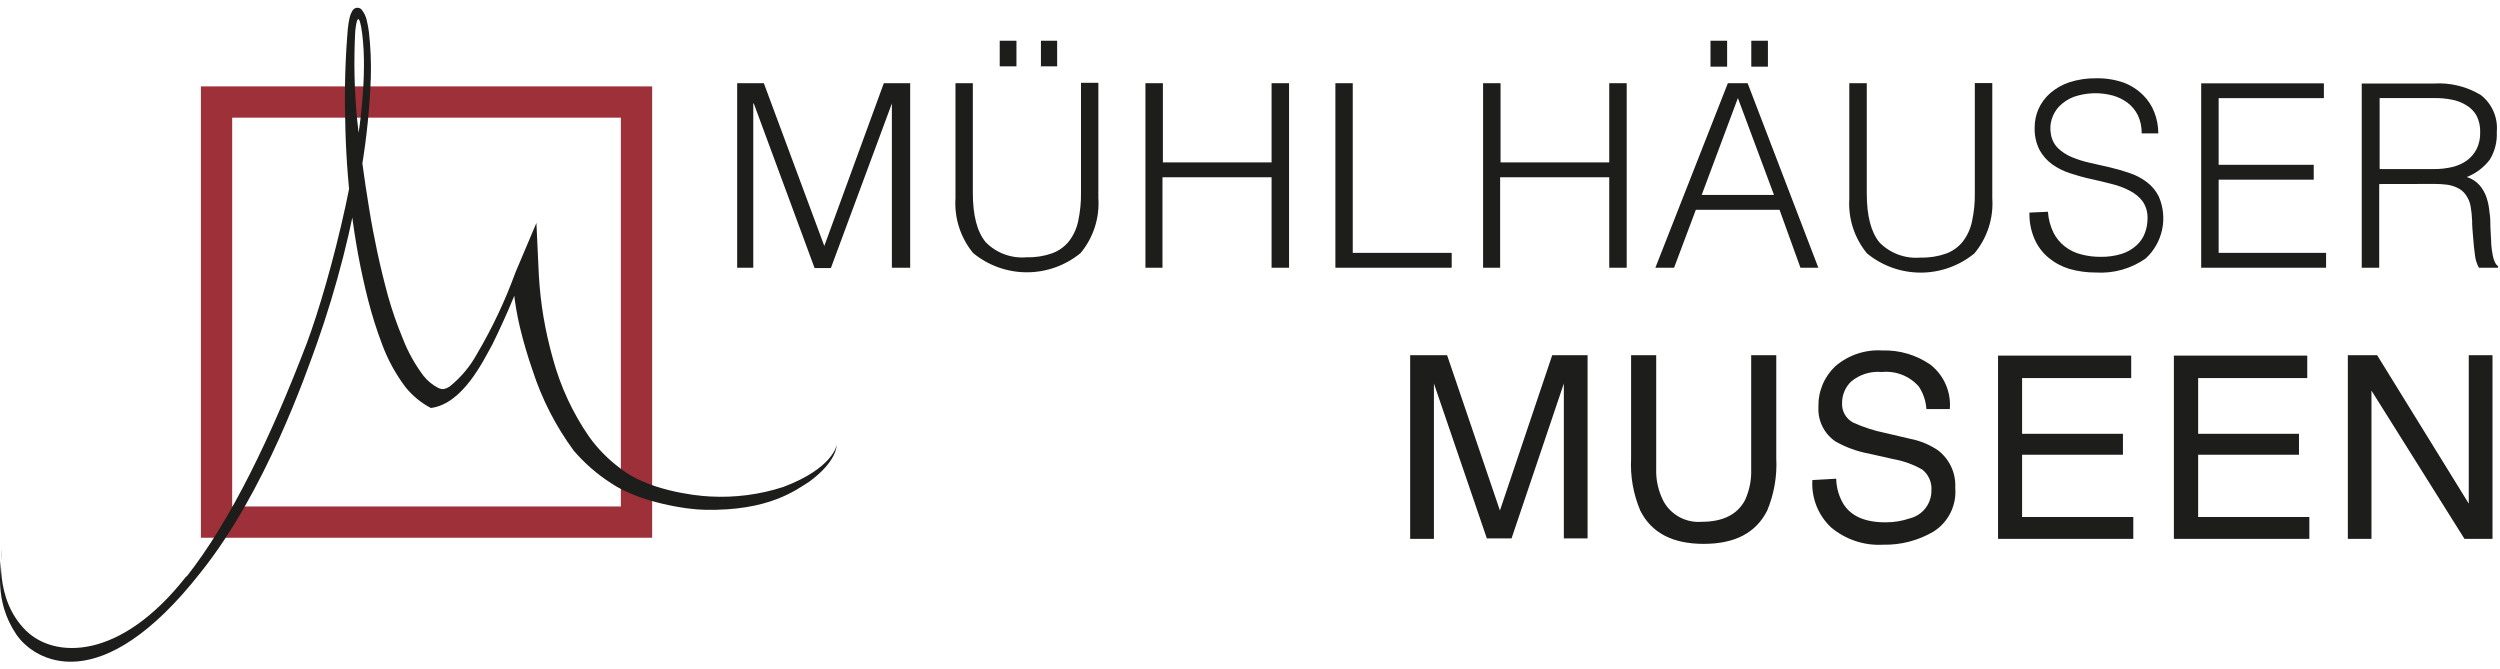
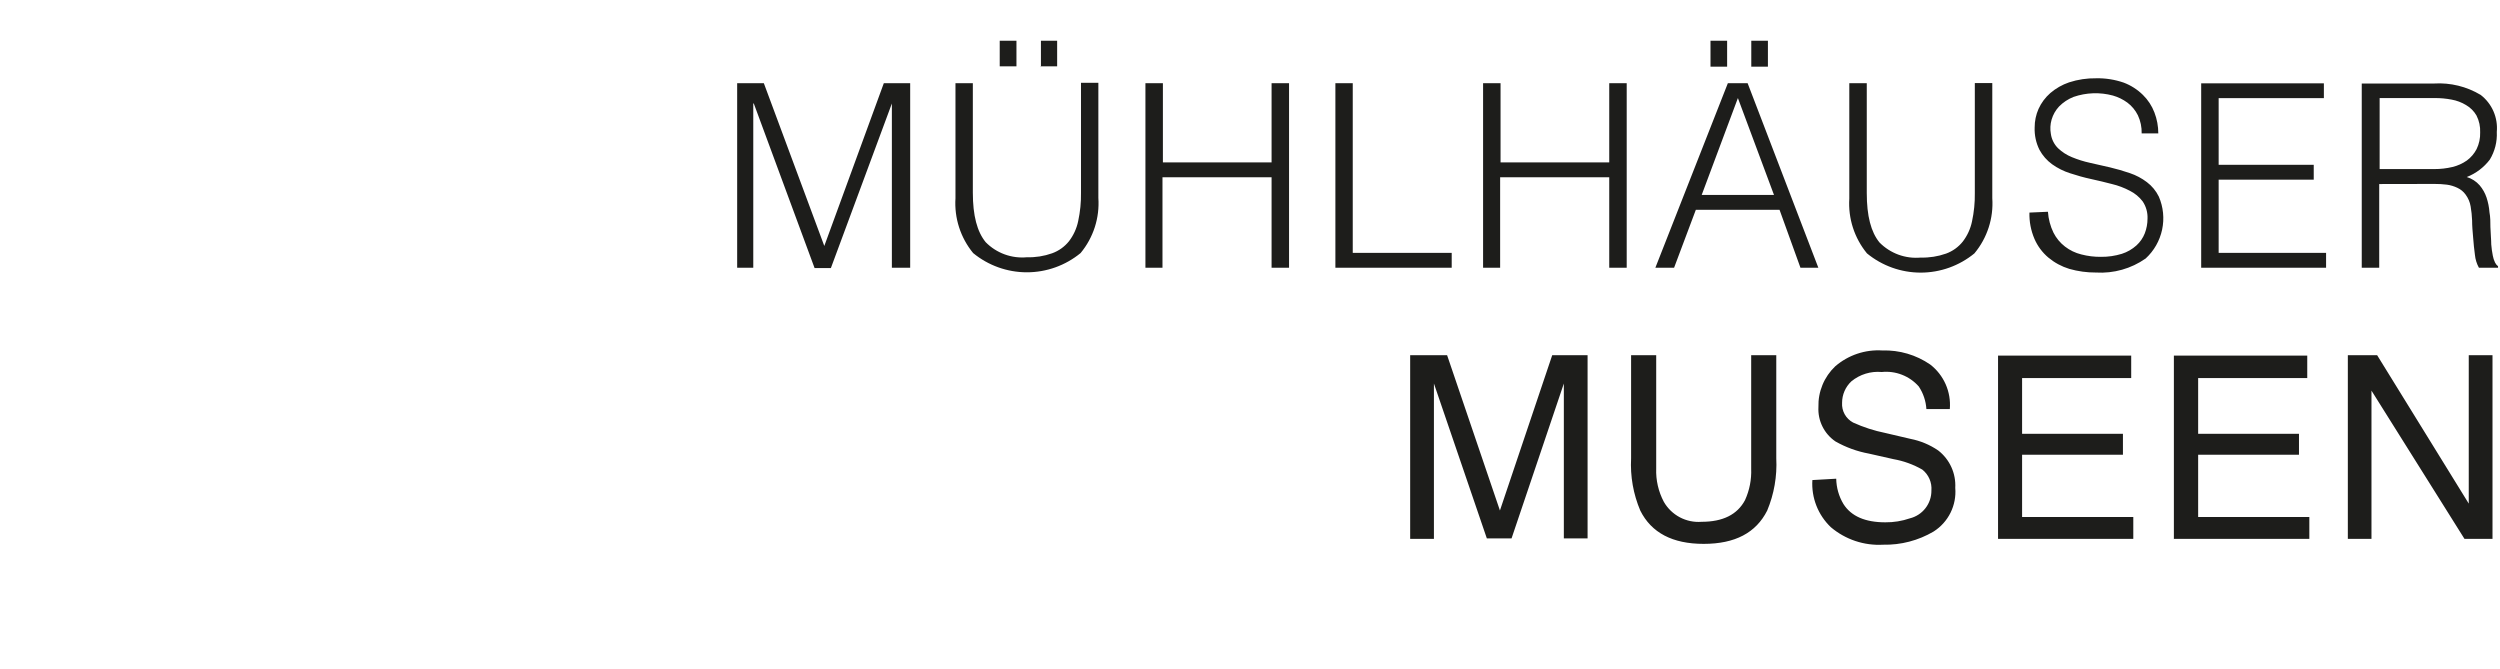
<svg xmlns="http://www.w3.org/2000/svg" width="239" height="64" viewBox="0 0 239 64" fill="none">
  <path d="M134.812 51.514H137.083V41.154C137.083 40.734 137.083 40.084 137.083 39.204C137.083 38.324 137.083 37.674 137.083 37.204V36.664L142.143 51.474H144.503L149.503 36.664C149.503 37.614 149.503 38.494 149.503 39.334C149.503 40.174 149.503 40.754 149.503 41.114V51.474H151.773V33.954H148.393L143.393 48.804L138.342 33.954H134.812V51.514ZM155.933 33.954V43.814C155.842 45.526 156.143 47.235 156.812 48.814C157.872 50.934 159.892 51.994 162.872 51.994C165.872 51.994 167.873 50.934 168.943 48.814C169.603 47.233 169.9 45.525 169.812 43.814V33.954H167.413V44.814C167.454 45.846 167.252 46.874 166.823 47.814C166.089 49.194 164.706 49.884 162.673 49.884C161.952 49.941 161.229 49.791 160.59 49.453C159.951 49.115 159.421 48.602 159.062 47.974C158.544 46.996 158.292 45.899 158.333 44.794V33.954H155.933ZM173.263 45.894C173.21 46.729 173.342 47.566 173.647 48.345C173.953 49.124 174.426 49.827 175.033 50.404C176.424 51.581 178.213 52.178 180.033 52.074C181.725 52.111 183.395 51.674 184.853 50.814C185.546 50.374 186.105 49.753 186.47 49.018C186.835 48.283 186.992 47.462 186.923 46.644C186.961 45.96 186.833 45.276 186.549 44.653C186.265 44.029 185.834 43.484 185.293 43.064C184.491 42.516 183.586 42.139 182.633 41.954L180.243 41.394C179.178 41.18 178.141 40.844 177.153 40.394C176.815 40.212 176.536 39.938 176.35 39.603C176.164 39.268 176.078 38.886 176.103 38.504C176.103 38.119 176.182 37.739 176.335 37.386C176.488 37.034 176.712 36.716 176.993 36.454C177.805 35.788 178.846 35.468 179.893 35.564C180.55 35.496 181.214 35.586 181.829 35.826C182.445 36.066 182.994 36.449 183.433 36.944C183.862 37.587 184.114 38.332 184.163 39.104H186.403C186.47 38.293 186.333 37.479 186.005 36.734C185.676 35.99 185.167 35.34 184.523 34.844C183.18 33.923 181.579 33.454 179.953 33.504C178.308 33.4 176.689 33.946 175.443 35.024C174.918 35.523 174.504 36.128 174.228 36.798C173.952 37.468 173.821 38.189 173.842 38.914C173.807 39.556 173.939 40.197 174.225 40.773C174.51 41.35 174.94 41.842 175.473 42.204C176.464 42.766 177.542 43.157 178.663 43.364L181.013 43.894C181.983 44.065 182.917 44.403 183.773 44.894C184.071 45.13 184.307 45.436 184.458 45.785C184.61 46.133 184.673 46.514 184.643 46.894C184.649 47.504 184.449 48.099 184.075 48.582C183.701 49.065 183.175 49.407 182.583 49.554C181.827 49.814 181.032 49.942 180.233 49.934C178.313 49.934 176.973 49.354 176.233 48.184C175.794 47.451 175.557 46.617 175.543 45.764L173.263 45.894ZM191.013 51.514H203.943V49.424H193.312V43.474H202.953V41.474H193.312V36.144H203.743V33.994H191.013V51.554V51.514ZM207.842 51.514H220.773V49.424H210.143V43.474H219.783V41.474H210.143V36.144H220.573V33.994H207.823V51.554L207.842 51.514ZM224.443 51.514H226.713V37.344L235.603 51.514H238.283V33.954H236.013V48.144L227.253 33.954H224.453V51.514H224.443Z" fill="#1D1D1B" />
  <path d="M72.013 25.594V9.894H72.063L77.873 25.624H79.433L85.263 9.894V25.594H87.013V7.954H84.493L78.803 23.514L73.023 7.954H70.473V25.594H72.013ZM91.343 18.954C91.222 20.851 91.826 22.724 93.033 24.194C94.48 25.382 96.295 26.032 98.168 26.032C100.041 26.032 101.855 25.382 103.303 24.194C104.528 22.718 105.137 20.827 105.003 18.913V7.914H103.343V18.424C103.357 19.337 103.266 20.25 103.073 21.144C102.928 21.842 102.627 22.498 102.193 23.064C101.772 23.588 101.215 23.986 100.583 24.214C99.81 24.489 98.993 24.618 98.173 24.594C97.45 24.661 96.722 24.567 96.04 24.317C95.359 24.068 94.741 23.671 94.233 23.154C93.413 22.154 93.003 20.614 93.003 18.424V7.954H91.343V18.954ZM95.573 6.344H97.173V3.894H95.573V6.394V6.344ZM99.473 6.344H101.063V3.894H99.513V6.394L99.473 6.344ZM111.133 25.594V16.944H121.563V25.594H123.233V7.954H121.563V15.524H111.173V7.954H109.503V25.594H111.133ZM138.783 25.594V24.174H129.323V7.954H127.663V25.594H138.783ZM143.413 25.594V16.944H153.843V25.594H155.513V7.954H153.843V15.524H143.453V7.954H141.783V25.594H143.413ZM160.043 25.594L162.123 20.054H170.123L172.123 25.594H173.833L167.073 7.954H165.183L158.253 25.594H160.043ZM166.143 9.374L169.593 18.634H162.683L166.143 9.374ZM163.523 6.374H165.113V3.894H163.523V6.394V6.374ZM167.413 6.374H169.013V3.894H167.423V6.394L167.413 6.374ZM176.793 18.984C176.672 20.881 177.276 22.754 178.483 24.224C179.93 25.412 181.745 26.062 183.618 26.062C185.491 26.062 187.305 25.412 188.753 24.224C189.981 22.75 190.594 20.858 190.463 18.944V7.944H188.793V18.454C188.807 19.367 188.716 20.28 188.523 21.174C188.378 21.872 188.077 22.528 187.643 23.094C187.226 23.618 186.672 24.016 186.043 24.244C185.266 24.518 184.446 24.647 183.623 24.624C182.9 24.689 182.172 24.595 181.491 24.346C180.81 24.096 180.192 23.7 179.683 23.184C178.863 22.184 178.463 20.644 178.463 18.454V7.954H176.793V18.954V18.984ZM194.013 20.323C193.991 21.185 194.154 22.041 194.493 22.834C194.791 23.525 195.247 24.138 195.823 24.624C196.411 25.113 197.091 25.481 197.823 25.704C198.652 25.941 199.51 26.059 200.373 26.054C202.062 26.157 203.736 25.685 205.123 24.714C205.922 23.98 206.472 23.016 206.698 21.955C206.924 20.894 206.814 19.789 206.383 18.794C206.116 18.25 205.726 17.778 205.243 17.413C204.753 17.041 204.206 16.751 203.623 16.554C202.999 16.339 202.365 16.155 201.723 16.003L199.793 15.564C199.204 15.435 198.629 15.254 198.073 15.024C197.583 14.825 197.136 14.537 196.753 14.174C196.379 13.805 196.137 13.323 196.063 12.804C195.98 12.348 196.004 11.879 196.133 11.434C196.269 10.968 196.512 10.54 196.843 10.184C197.236 9.783 197.71 9.469 198.233 9.264C199.445 8.846 200.754 8.801 201.993 9.134C202.493 9.276 202.963 9.506 203.383 9.814C203.806 10.133 204.148 10.548 204.383 11.024C204.635 11.564 204.759 12.157 204.743 12.754H206.333C206.334 12.07 206.208 11.392 205.963 10.754C205.722 10.12 205.347 9.547 204.863 9.074C204.336 8.555 203.705 8.153 203.013 7.894C202.173 7.606 201.29 7.467 200.403 7.484C199.52 7.469 198.642 7.601 197.803 7.874C197.147 8.098 196.54 8.444 196.013 8.894C195.532 9.314 195.147 9.832 194.883 10.414C194.637 10.971 194.511 11.574 194.513 12.184C194.485 12.924 194.643 13.66 194.973 14.323C195.268 14.868 195.681 15.34 196.183 15.704C196.707 16.078 197.288 16.369 197.903 16.564C198.543 16.774 199.203 16.964 199.903 17.114C200.603 17.264 201.243 17.424 201.903 17.594C202.501 17.736 203.079 17.955 203.623 18.244C204.096 18.481 204.51 18.823 204.833 19.244C205.164 19.732 205.329 20.314 205.303 20.904C205.303 21.382 205.215 21.857 205.043 22.304C204.87 22.747 204.596 23.144 204.243 23.464C203.841 23.826 203.367 24.098 202.853 24.264C202.205 24.464 201.53 24.562 200.853 24.554C200.219 24.561 199.586 24.484 198.973 24.323C198.406 24.185 197.875 23.929 197.413 23.573C196.951 23.218 196.576 22.763 196.313 22.244C196.009 21.617 195.829 20.938 195.783 20.244L194.013 20.323ZM222.373 25.594V24.174H212.103V17.174H221.193V15.754H212.103V9.384H222.163V7.964H210.433V25.594H222.373ZM227.493 16.163V9.374H232.783C233.32 9.372 233.855 9.422 234.383 9.524C234.867 9.611 235.332 9.787 235.753 10.043C236.169 10.283 236.514 10.628 236.753 11.043C237.008 11.544 237.128 12.102 237.103 12.664C237.12 13.213 237.003 13.759 236.763 14.254C236.54 14.683 236.222 15.056 235.833 15.344C235.416 15.636 234.948 15.847 234.453 15.964C233.886 16.099 233.305 16.166 232.723 16.163H227.493ZM232.733 17.584C233.13 17.581 233.528 17.605 233.923 17.654C234.269 17.701 234.607 17.803 234.923 17.954C235.238 18.098 235.51 18.322 235.713 18.604C235.96 18.937 236.125 19.324 236.193 19.734C236.269 20.173 236.316 20.618 236.333 21.064C236.333 21.604 236.383 22.154 236.433 22.724C236.483 23.294 236.523 23.844 236.603 24.364C236.644 24.795 236.774 25.214 236.983 25.594H238.813V25.454C238.689 25.358 238.59 25.235 238.523 25.094C238.424 24.887 238.354 24.669 238.313 24.444C238.241 24.087 238.191 23.726 238.163 23.364C238.163 22.924 238.103 22.364 238.083 21.704C238.083 21.244 238.083 20.774 237.993 20.284C237.957 19.807 237.863 19.337 237.713 18.884C237.569 18.455 237.345 18.058 237.053 17.714C236.725 17.34 236.299 17.066 235.823 16.924C236.695 16.583 237.456 16.009 238.023 15.264C238.508 14.468 238.742 13.544 238.693 12.614C238.755 11.941 238.647 11.264 238.378 10.646C238.109 10.027 237.687 9.486 237.153 9.074C235.81 8.268 234.255 7.888 232.693 7.984H225.783V25.594H227.453V17.594L232.733 17.584Z" fill="#1D1D1B" />
-   <path d="M20.701 49.914H60.851V9.754H20.701V49.914Z" stroke="#9E3039" stroke-width="2.99" stroke-miterlimit="10" />
-   <path d="M17.831 55.134C22.121 49.684 25.961 41.634 29.341 32.784C31.531 26.904 35.191 13.084 34.761 4.784C34.641 2.544 34.231 0.464 33.961 2.974C33.811 5.794 33.872 8.622 34.141 11.434C34.441 14.287 34.825 17.124 35.291 19.944C35.744 22.768 36.348 25.565 37.101 28.324C37.485 29.684 37.949 31.019 38.491 32.324C38.986 33.615 39.659 34.83 40.491 35.934C40.871 36.412 41.349 36.804 41.891 37.084C42.003 37.134 42.121 37.171 42.241 37.194H42.411C42.632 37.148 42.839 37.056 43.021 36.924C44.079 36.066 44.959 35.009 45.611 33.814C47.071 31.339 48.299 28.734 49.281 26.034L51.281 21.314L51.511 26.264C51.586 27.604 51.733 28.939 51.951 30.264C52.18 31.612 52.481 32.947 52.851 34.264C53.573 36.94 54.746 39.473 56.321 41.754C57.145 42.899 58.14 43.911 59.271 44.754C61.851 46.834 66.321 47.394 67.881 47.464C70.251 47.594 72.624 47.286 74.881 46.554C79.661 44.754 79.981 42.554 79.981 42.554C79.981 42.554 80.051 44.094 77.331 46.074C76.121 46.824 73.511 48.874 67.391 48.734C65.801 48.734 61.151 48.054 58.391 46.174C57.069 45.32 55.876 44.279 54.851 43.084C53.126 40.741 51.792 38.134 50.901 35.364C50.433 34.021 50.033 32.656 49.701 31.274C49.424 30.108 49.223 28.926 49.101 27.734L50.531 23.934L50.751 24.034C49.726 27.061 48.503 30.017 47.091 32.884C46.201 34.494 44.251 38.614 41.191 39.004C40.252 38.511 39.425 37.83 38.761 37.004C37.817 35.751 37.063 34.366 36.521 32.894C35.995 31.503 35.547 30.085 35.181 28.644C34.465 25.821 33.934 22.955 33.591 20.064C33.241 17.193 33.044 14.306 33.001 11.414C32.925 8.525 33.008 5.634 33.251 2.754C33.288 2.384 33.348 2.016 33.431 1.654C33.48 1.458 33.554 1.27 33.651 1.094C33.717 0.962 33.822 0.854 33.951 0.784C34.049 0.742 34.157 0.729 34.261 0.746C34.366 0.764 34.463 0.812 34.541 0.884C34.809 1.199 34.992 1.578 35.071 1.984C35.158 2.343 35.225 2.707 35.271 3.074C35.431 4.511 35.491 5.958 35.451 7.404C35.347 10.29 35.056 13.165 34.581 16.014C33.657 21.755 32.218 27.401 30.281 32.884C29.281 35.644 25.401 46.954 19.191 54.714C9.601 66.954 3.301 63.204 1.561 60.654C-0.639 57.394 0.101 54.164 0.191 52.524C0.191 52.524 -0.629 57.224 2.481 60.284C5.191 62.954 11.481 63.194 17.821 55.084L17.831 55.134Z" fill="#1D1D1B" />
</svg>